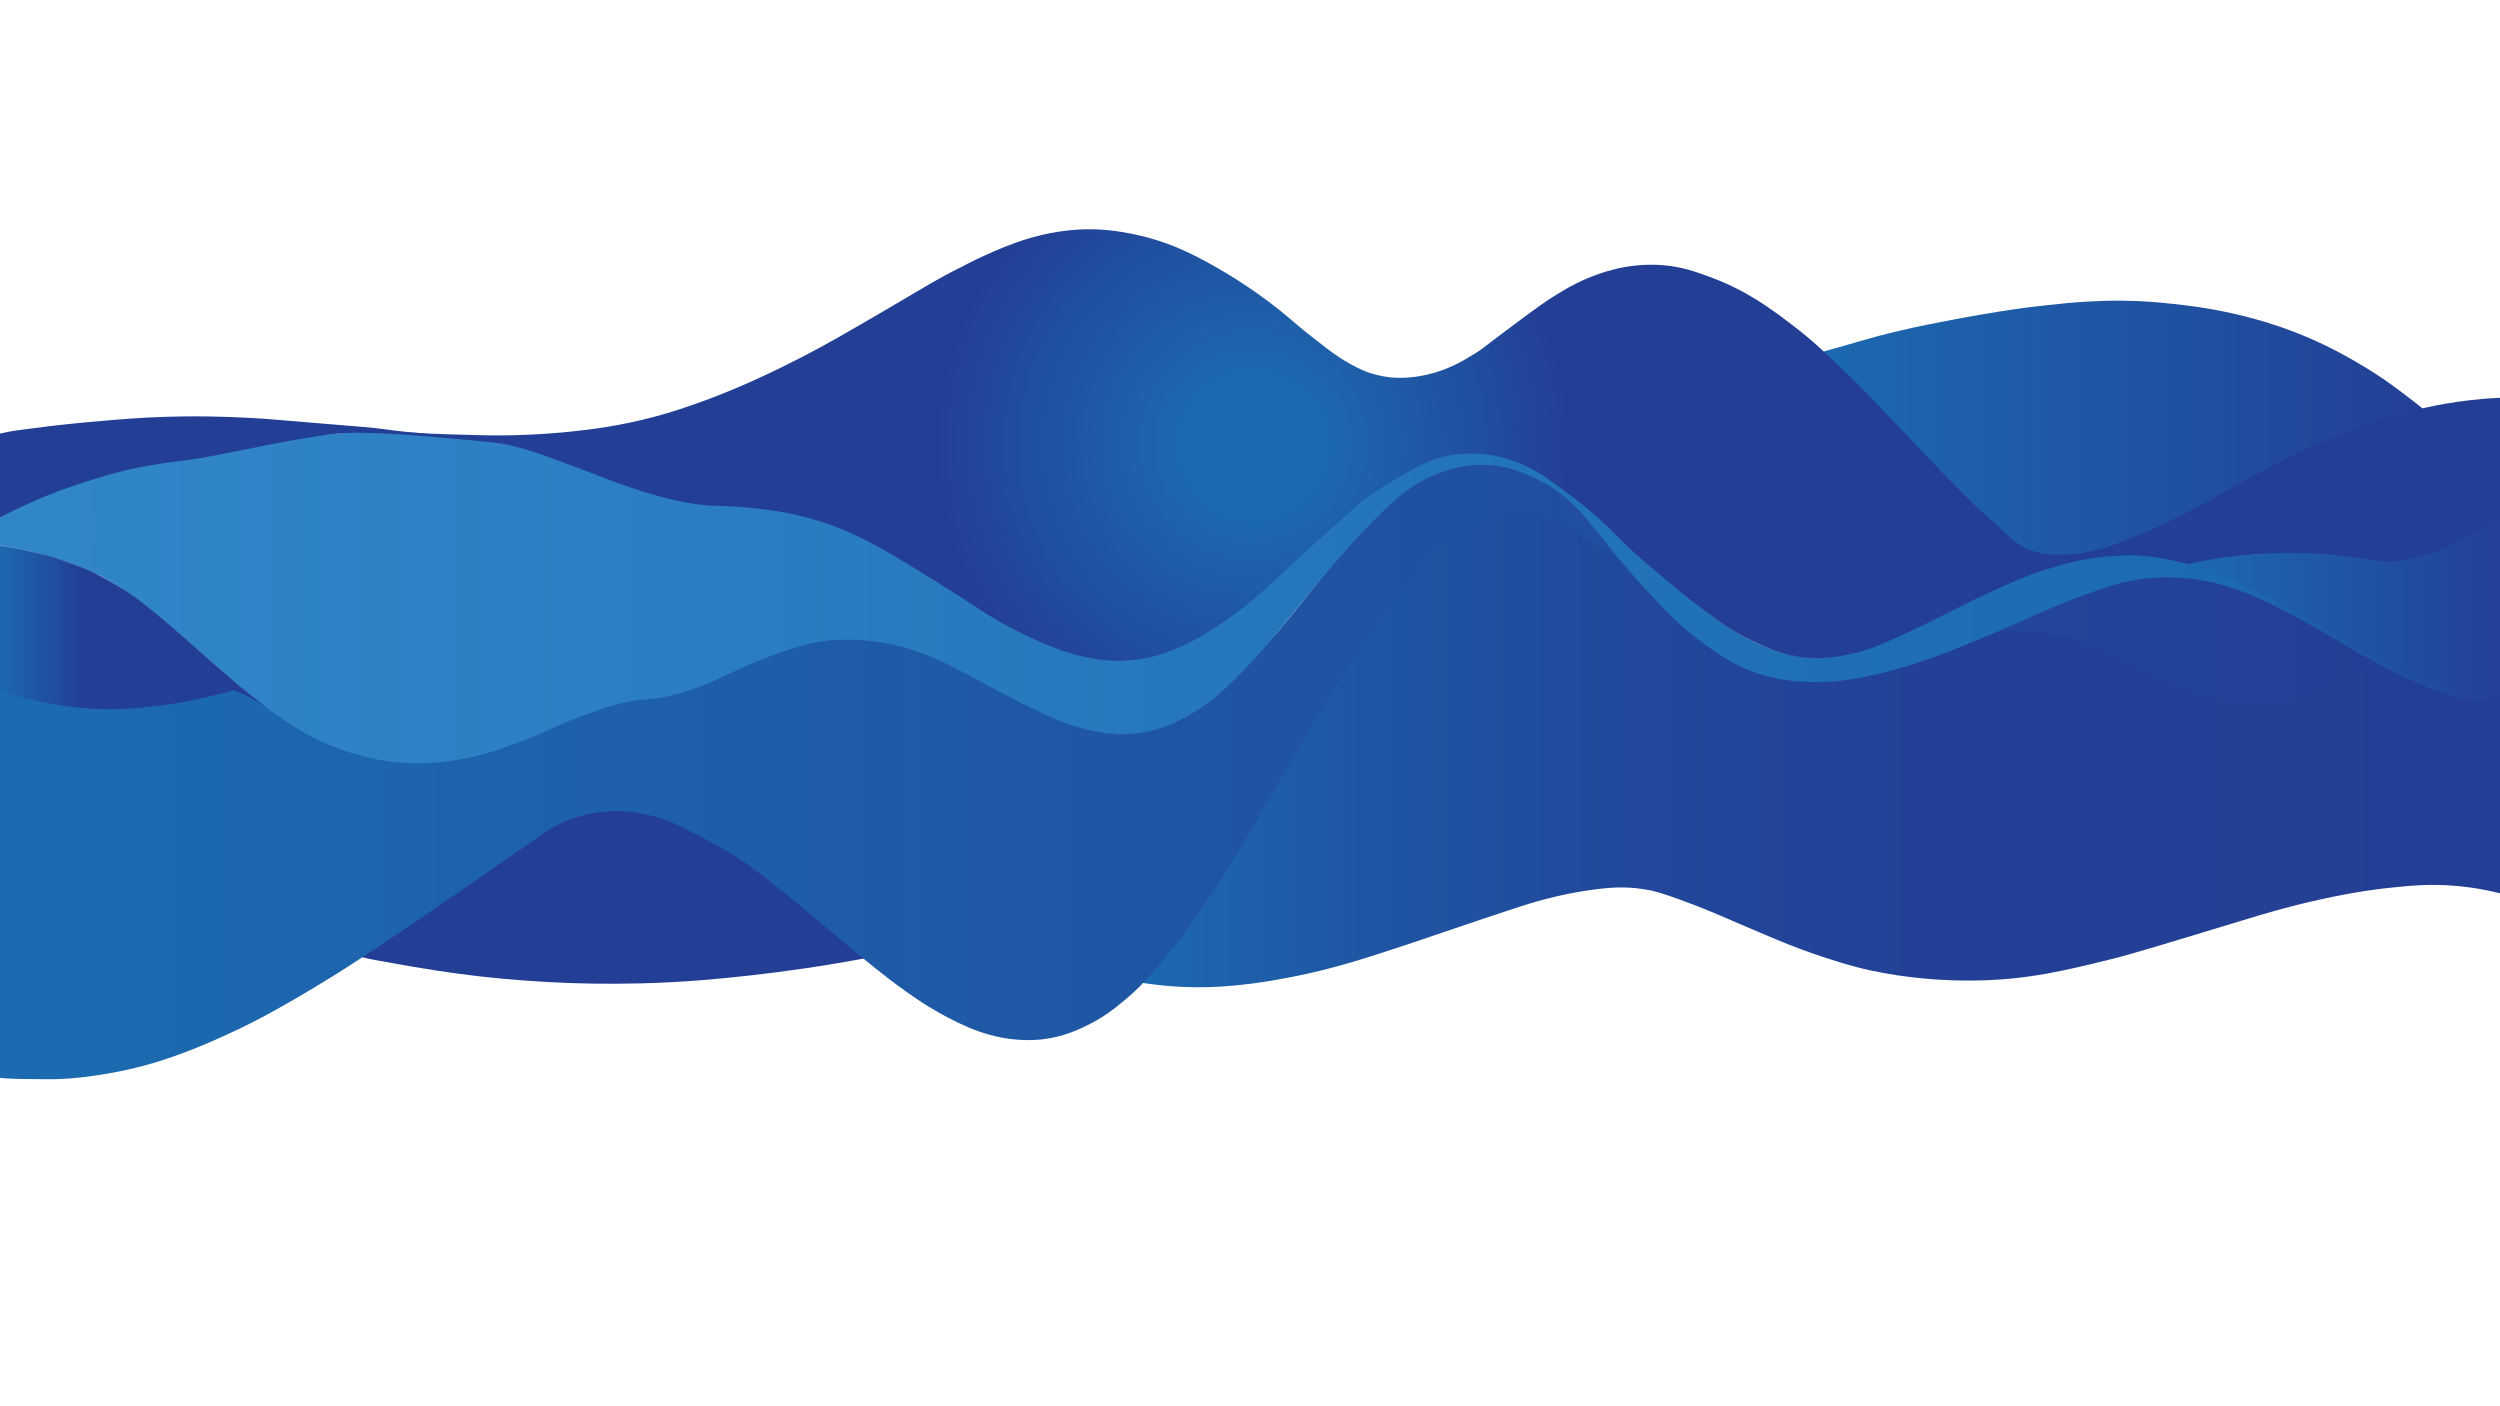
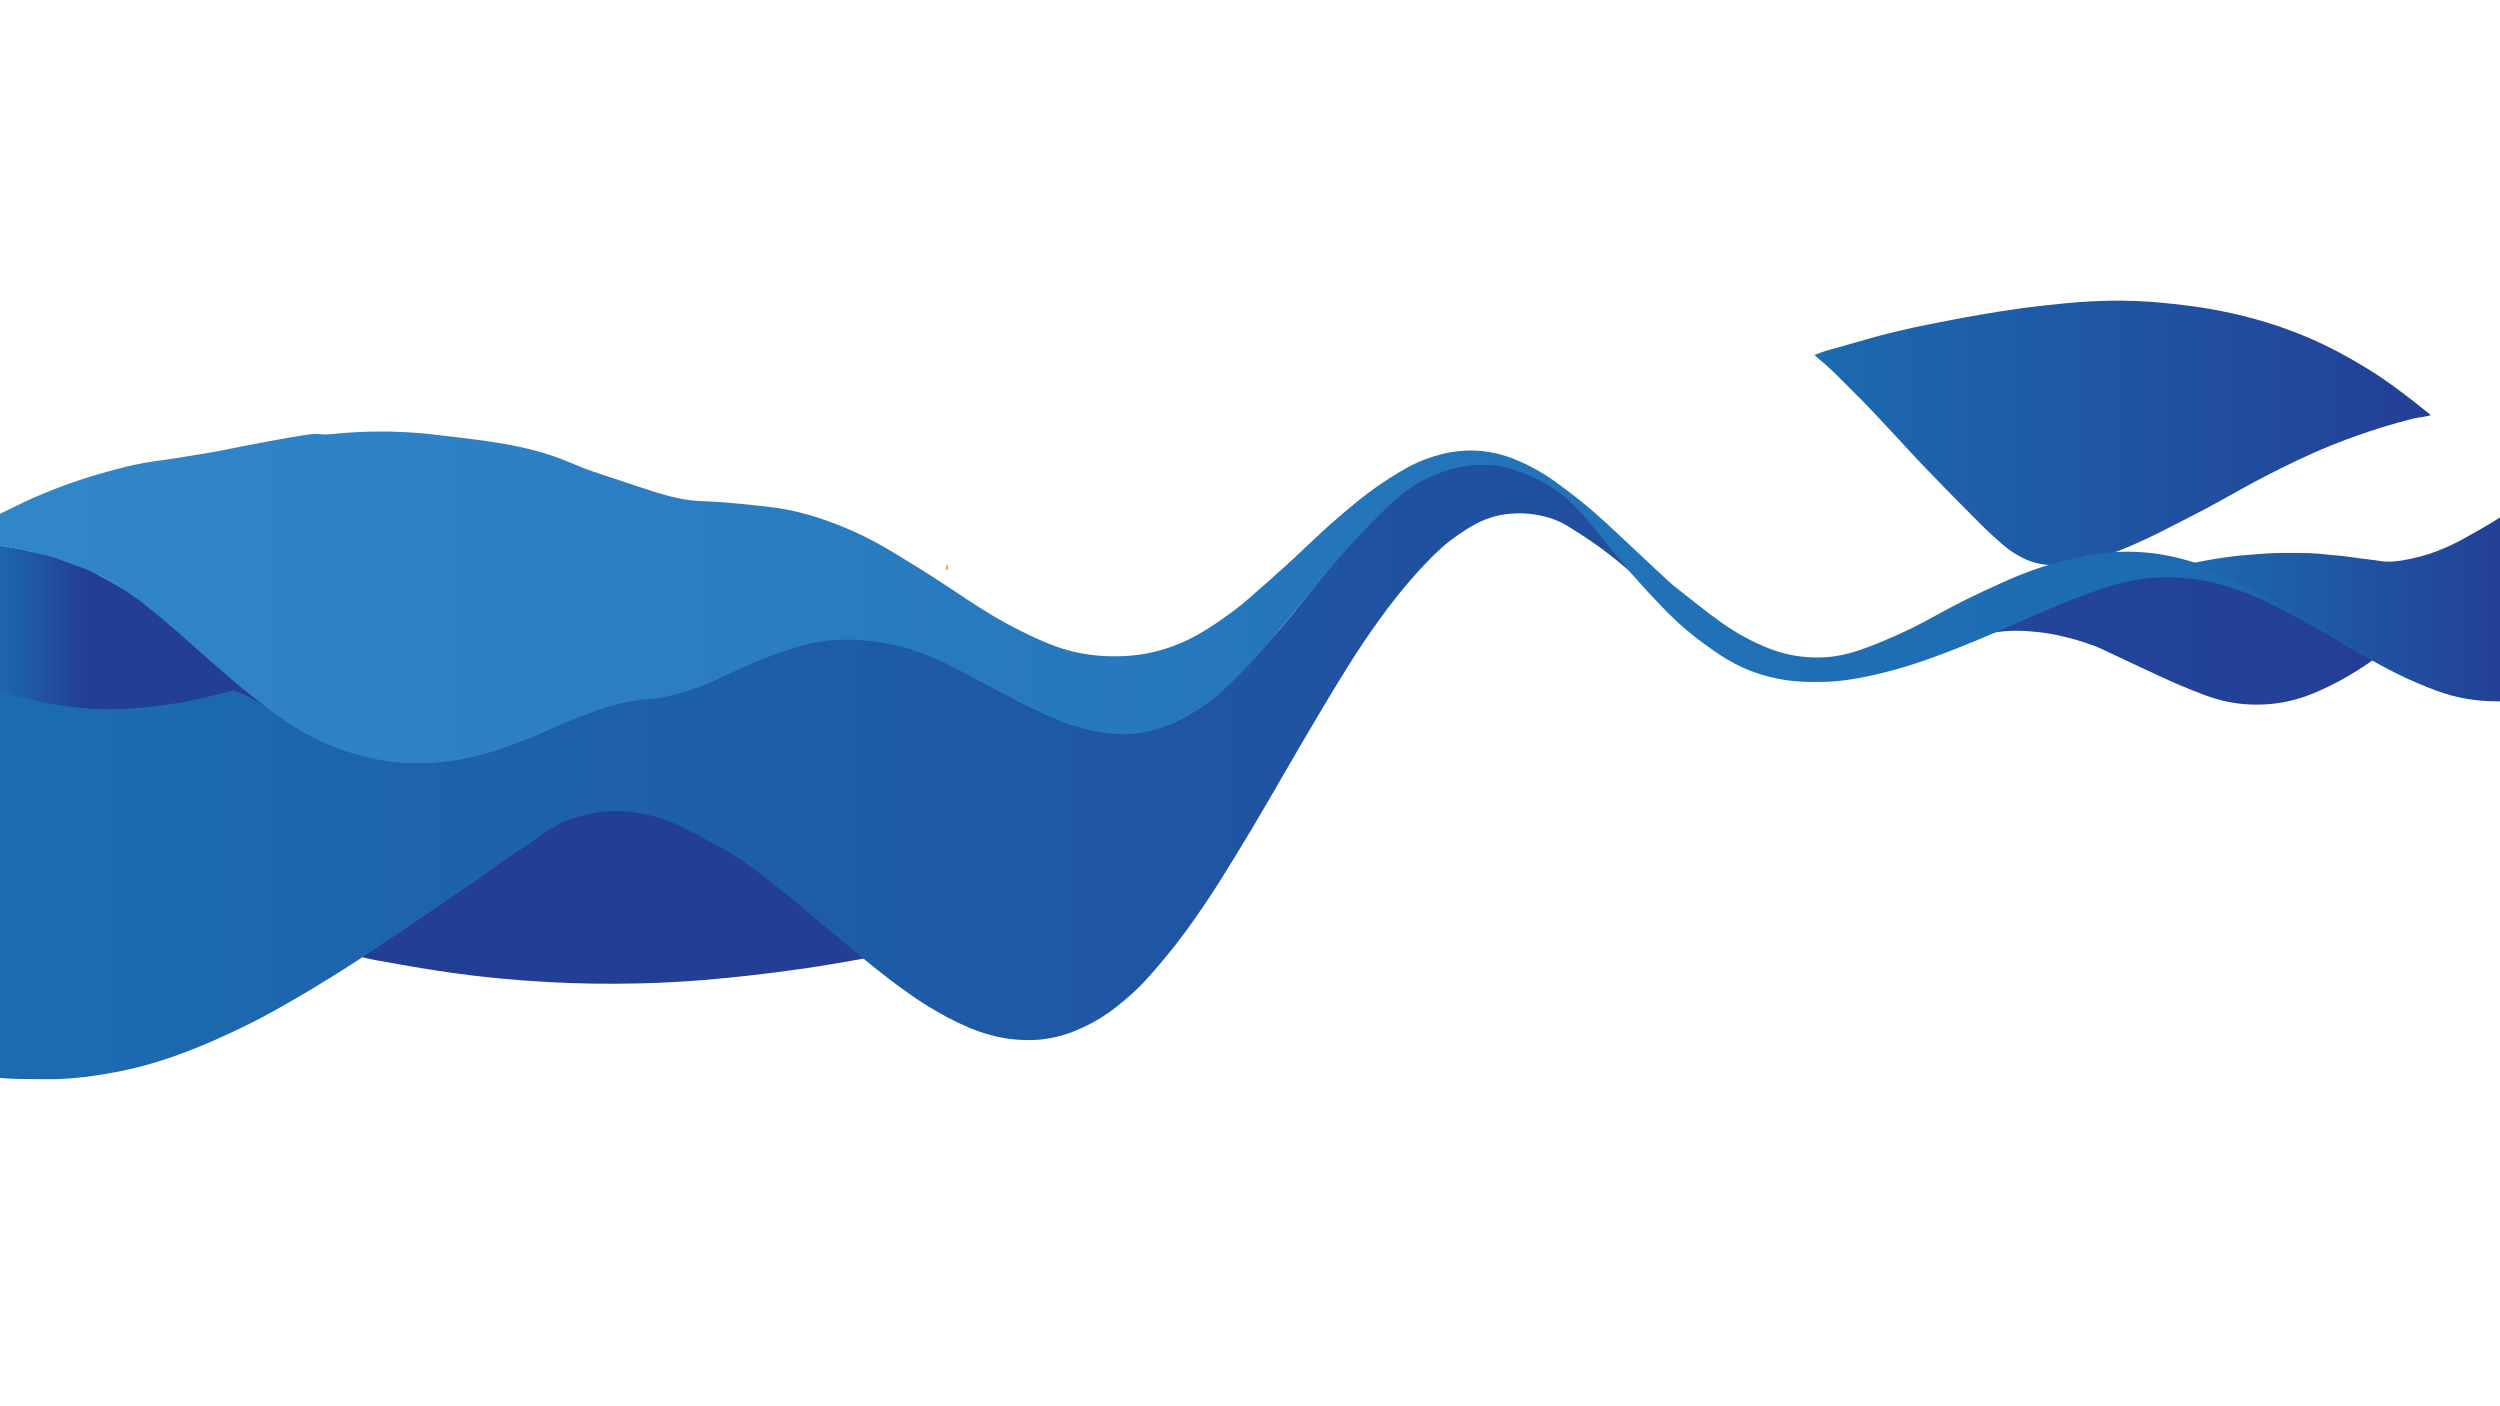
<svg xmlns="http://www.w3.org/2000/svg" xmlns:xlink="http://www.w3.org/1999/xlink" viewBox="0 0 1920 1080">
  <linearGradient id="a" gradientUnits="userSpaceOnUse" x1="1393.46" x2="1866.95" y1="332.46" y2="332.46">
    <stop offset="0" stop-color="#1c6ab0" />
    <stop offset="1" stop-color="#233f95" />
  </linearGradient>
  <radialGradient id="b" cx="469.47" cy="688.39" gradientUnits="userSpaceOnUse" r="148.55">
    <stop offset="0" stop-color="#1c6ab0" />
    <stop offset="0" stop-color="#1c68ae" />
    <stop offset="0" stop-color="#1d61aa" />
    <stop offset="0" stop-color="#1f55a3" />
    <stop offset="0" stop-color="#224498" />
    <stop offset="0" stop-color="#233f95" />
  </radialGradient>
  <linearGradient id="c" gradientUnits="userSpaceOnUse" x1="876.28" x2="1928.21" y1="575.07" y2="575.07">
    <stop offset="0" stop-color="#1c6ab0" />
    <stop offset="0" stop-color="#1c69af" />
    <stop offset=".16" stop-color="#1f56a3" />
    <stop offset=".34" stop-color="#21499b" />
    <stop offset=".57" stop-color="#224196" />
    <stop offset="1" stop-color="#233f95" />
  </linearGradient>
  <linearGradient id="d" gradientUnits="userSpaceOnUse" x1="-4.1" x2="1824.97" y1="591.55" y2="591.55">
    <stop offset=".04" stop-color="#1c6ab0" />
    <stop offset="1" stop-color="#233f95" />
  </linearGradient>
  <linearGradient id="e" gradientUnits="userSpaceOnUse" x1="-4.19" x2="1927.55" y1="458.81" y2="458.81">
    <stop offset=".02" stop-color="#3186c8" />
    <stop offset=".89" stop-color="#1c6ab0" />
    <stop offset="1" stop-color="#233f95" />
  </linearGradient>
  <radialGradient id="f" cx="962.32" cy="341.78" gradientUnits="userSpaceOnUse" r="692.97">
    <stop offset=".07" stop-color="#1c6ab0" />
    <stop offset=".35" stop-color="#233f95" />
  </radialGradient>
  <linearGradient id="g" x1="1680.83" x2="1927.67" xlink:href="#a" y1="461.56" y2="461.56" />
  <linearGradient id="h" gradientUnits="userSpaceOnUse" x1="-4.19" x2="206.53" y1="481.57" y2="481.57">
    <stop offset="0" stop-color="#1c6ab0" />
    <stop offset=".32" stop-color="#233f95" />
  </linearGradient>
-   <path d="m727.81 432.81c3.22 0 3.22-5 0-5s-3.22 5 0 5z" fill="#f78e28" />
+   <path d="m727.81 432.81s-3.22 5 0 5z" fill="#f78e28" />
  <path d="m1393.46 272.67c3.82-1.59 6.98-2.64 9.12-3.3 2.73-.84 3.37-.9 9.38-2.6 1.64-.46 1.68-.48 7.29-2.1 3.8-1.09 7.17-2.06 8.68-2.5 7.08-2.03 10.61-3.04 14.18-3.99 6.16-1.65 10.89-2.77 16.87-4.19 3.1-.74 6.41-1.52 10.88-2.5 2.49-.54 5.22-1.12 11.08-2.3 4.22-.85 9.9-1.98 17.87-3.49 5.77-1.09 12.16-2.3 20.76-3.79 7.57-1.31 13.38-2.23 15.67-2.6 4.71-.74 10.3-1.62 17.47-2.6 2.06-.28 9.06-1.22 19.07-2.3 11.06-1.19 20.77-2.24 33.24-2.89 5.35-.28 14.36-.74 25.95-.6 16.18.2 28.33 1.46 37.14 2.4 10.1 1.07 25.81 2.79 46.02 7.29 13.83 3.08 23.99 6.17 26.65 6.99 15.12 4.66 26.87 9.48 33.74 12.48 16.24 7.07 27.88 13.76 34.64 17.67 11.66 6.74 19.89 12.37 22.36 14.08 5.12 3.53 8.84 6.33 13.58 9.88 5.6 4.2 13.09 9.96 21.85 17.12-.42.12-1.09.31-1.93.52-3.81.95-6.74 1.27-7.41 1.35-3.09.37-6.95 1.43-14.66 3.54-10.67 2.92-19.41 5.78-22.13 6.68-15.49 5.11-27.07 9.76-30.44 11.13-10.97 4.45-19.09 8.23-24.9 10.94-10.18 4.75-17.96 8.74-22.95 11.31-7.36 3.78-12.85 6.75-17.05 9.03-13.37 7.24-15.97 9.02-27.45 15.21-6.45 3.48-10.91 5.77-19.16 10-15.52 7.97-23.29 11.95-30.77 15.4-11.96 5.52-23.81 10.92-40.09 15.45-11.33 3.15-18.22 4.05-23.88 4.38-6.59.38-14.61.76-24.01-2.46-5.16-1.77-9.21-4.11-11.18-5.25-5.25-3.06-8.86-6.09-12.03-8.84-9.99-8.68-17.44-16.28-18.61-17.47-16.95-17.28-8.54-8.44-23.22-23.52-11.24-11.55-16.86-17.33-22.86-23.69-8.22-8.72-8.17-8.91-22-23.74-8.24-8.84-12.48-13.38-18.19-19.28-1.33-1.38-7.23-7.28-18.95-19.02-2.55-2.56-6.18-6.17-11.28-10.68-2.22-1.96-4.1-3.54-5.4-4.62l-2.95-2.53z" fill="url(#a)" />
  <path d="m274.38 729.07c10.99-7.37 27.57-18.52 47.77-32.23 20.96-14.23 33.86-23.09 52.46-35.31 32.21-21.17 48.53-31.83 58.91-35 31.19-9.52 58.63-3.69 68.39-1.5 23.41 5.27 39.47 15.27 63.03 29.96 9.05 5.64 24.43 15.89 40.6 28.68 9.25 7.32 11.27 9.54 21.91 17.61 9.28 7.04 14.24 10.28 20.68 16.6.87.86 3.76 3.72 7.8 7.32 3.45 3.07 6.4 5.48 9.6 7.83 1.22.9 2.26 1.62 3 2.13-36.37 6.98-67.93 11.28-92.94 14.03-19.76 2.18-46.84 5.09-83.03 6.04-26.47.69-50.17.13-70.33-.93-27.65-1.46-49.17-3.88-59.33-5.11-20.28-2.46-36.68-5.2-45.39-6.66-10.46-1.75-7.91-1.5-20.91-3.72-6-1.02-10.89-1.82-17.73-3.52-3.54-.88-6.45-1.72-8.45-2.33l3.97-3.9z" fill="url(#b)" />
-   <path d="m876.28 754.69c5.99.94 14.55 2.1 24.87 2.84 21.15 1.52 48.18 1.16 89.92-7.01 33.6-6.58 57.24-14.41 93.59-26.45 19.11-6.33 35.94-12.42 79.03-26.62 10.6-3.49 33.75-11.01 62.79-14.59 11.36-1.4 24.59-2.32 40.39.83 3.38.67 8.25 1.81 22.23 6.81 19.13 6.85 31.04 12.26 49.37 20.11 21.36 9.15 32.04 13.73 44.41 18.3 5.11 1.89 24.41 8.97 43.62 13.98 7.58 1.98 43.29 10.96 91.36 10.15 39.75-.67 68.3-7.71 103.7-16.43 15.16-3.74 43.19-12.26 99.26-29.32 16.73-5.09 35.14-10.76 60.99-16.46 27.49-6.06 44.92-8.08 51.7-8.81 17.31-1.84 32.6-3.39 52.63-1.66 17.34 1.5 31.55 4.87 41.5 7.78l.56-155.59c-2.13.22-5.03.46-8.49.51-2.66.04-6.68 0-13.36-.71-4.53-.48-11.42-1.23-19.75-3.19-9.02-2.12-15.12-4.56-24.52-8.33-15.57-6.24-27.4-12.67-33.55-16.03-1.61-.88-2.94-1.63-3.87-2.15-.88.72-2.22 1.79-3.88 3.07-22.42 17.23-43.34 24.56-47.88 26.1-9.16 3.1-21.21 7.18-37.41 7.53-19.22.42-33.16-4.65-53.33-11.99-15.54-5.65-28.38-11.87-47.57-21.17-16.31-7.9-20.35-10.51-31.24-14.25-15.63-5.36-28.76-7.36-36.42-8.21-12.86-1.43-22.43-.97-29.8-.59-8.32.43-12.99 1.19-17.61 2.49-5.9 1.66-9.2 3.49-14.26 5.85-7.54 3.52-14.28 5.8-27.77 10.37-6.58 2.23-16.21 5.47-28.7 8.58-11.27 2.81-23.36 5.83-39.31 7.05-8.81.68-21.03 1.54-36.32-.81-5.13-.79-22.49-3.78-43.19-14.43-16.01-8.24-28.05-19.26-52.14-41.29-12.71-11.63-22.5-21.47-41.56-37.41-7.13-5.96-13.4-10.96-22.25-16.28-10.51-6.32-20.29-12.19-34.61-14.46-15.93-2.52-28.5.85-32.42 2.02-3.61 1.08-11.61 3.78-26.59 14.47-16.86 12.04-28.49 24.16-35.37 31.77-9.15 10.12-18.02 21.25-35.02 46.46-14.9 22.11-26.44 40.79-36.38 57.3-20.15 33.46-21.13 37.06-43.41 74.71-14.22 24.03-22.68 37.41-39.58 64.17-9.84 15.57-21.73 34.12-40.75 55.88-3.95 4.53-7.33 8.18-9.65 10.64l-3.98 4.45z" fill="url(#c)" />
  <path d="m-4.1 525.55v301.82c.98.12 2.47.29 4.27.46 7.71.74 13.58.81 17.13.84 15.69.16 23.54.23 26.49.12 16.15-.61 28.46-2.56 35.61-3.72 13.72-2.22 24.58-4.9 31.04-6.63 16.74-4.47 29.01-9.24 37.59-12.6 12.01-4.71 21.65-9.16 28.43-12.3 3.43-1.59 9.09-4.21 16.29-7.83 5.29-2.66 13.52-6.91 28.07-15.24 15.09-8.64 26.97-15.93 33.6-20.05 16.95-10.52 28.94-18.52 48.43-31.56 15.69-10.49 27.69-18.73 39.76-27.01 18.99-13.03 28.48-19.55 34.51-23.86 12.52-8.95 25.42-17.34 37.94-26.28 3.5-2.5 9.08-6.51 17.38-10.21 8.46-3.78 15.57-5.38 19.35-6.2 11.75-2.57 20.83-2.52 22.75-2.49 8.25.1 14.52 1.28 19.22 2.19 8.33 1.61 14.42 3.65 15.82 4.12 6.65 2.26 12.09 5.04 22.97 10.6 5.37 2.74 9.13 4.79 16.08 8.57 7.52 4.09 11.35 6.18 14.89 8.39 5.12 3.18 8.49 5.66 15.24 10.61 7.18 5.27 12.45 9.44 17.56 13.48 6.53 5.17 11.37 9.16 16.36 13.29 5.13 4.23 6.52 5.44 17.21 14.42 8.1 6.8 13.86 11.64 20.74 17.36 10.13 8.42 15.2 12.63 20.1 16.55 7.33 5.85 14.78 11.78 24.98 18.99 5.35 3.79 10.24 7.24 17.28 11.57 11.38 6.99 20.24 11.23 23.23 12.64 5.02 2.36 9.55 4.47 15.96 6.67 3.07 1.05 9.71 3.31 18.16 4.82 15.87 2.84 28.55 1.34 31.12 1.01 15.39-1.95 26.32-7.14 33.3-10.53 13.33-6.46 22.04-13.65 29.32-19.73 12.18-10.18 19.65-19.03 30.29-31.75 13.06-15.62 21.85-28.4 29.65-39.81 8.82-12.89 14.69-22.42 24.72-38.73 9.5-15.42 16.52-27.42 24.98-41.87 8.64-14.75 9.84-17.06 20.49-35.32 5.8-9.95 13.48-23.12 20.26-34.44 15.61-26.08 27.34-45.69 44.55-69.57 8.06-11.19 19.44-26.26 35.29-43.01 10.09-10.66 16.88-16.6 24.82-22.03 9.06-6.19 18.18-12.42 31.89-15.46 3.34-.74 21.52-4.52 42.28 2.98 7.16 2.59 13.19 6.56 25.26 14.51 4.88 3.21 16.02 10.78 29.68 22.51 3.23 2.77 9.69 8.88 22.48 20.98 18.53 17.53 19.58 18.72 24.76 23.12 7.37 6.25 14.73 12.45 25.5 19.13 6.44 3.99 15.35 9.45 27.7 13.85 4.11 1.46 16.4 5.59 35.31 6.95 25.12 1.81 44.41-2.51 63.33-6.9 24.1-5.6 57.14-19.06 61.09-20.58 4.26-1.65 10.88-4.26 20.27-6.09 14.92-2.9 26.73-1.84 35.33-1 4.59.45 22.33 2.37 45.2 10.98 3.05 1.15 1.93.81 35.99 16.74 19.35 9.05 24.2 11.26 31.29 14.15 13.47 5.49 21.19 8.64 30.16 10.83 24.5 6 44.72 1.82 49.56.81 14.01-2.91 24.66-8.01 32.43-11.73 9.56-4.58 17.69-9.59 20.73-11.48 5.44-3.38 9.93-6.47 13.28-8.87l2.31-1.65c-.67-.37-1.65-.91-2.84-1.57-10.1-5.6-16.91-9.72-22.43-12.98-3.66-2.16-8.85-5.12-19.23-11.04-19.56-11.15-29.34-16.73-34.33-19.18-8.58-4.21-23.94-11.64-45.08-16.34-8.32-1.85-21.28-4.64-38.38-4.26-21.07.47-37.09 5.52-51.75 10.14-9.02 2.84-15.33 5.39-27.59 10.37-26.03 10.58-45.02 19.79-47.04 20.77-84.55 40.6-149.38 29.57-149.38 29.57-77.53-13.14-143.12-89.11-152.68-100.18-1.71-1.98-20.1-23.37-49.84-41.49-14.05-8.56-22.98-11.73-31.47-13.32-21.05-3.95-38.23 1.99-46.09 4.81-24.04 8.64-39.21 23.8-57.97 44.33-47.42 51.91-54.75 69.15-84.52 98.48-20.87 20.57-35.22 38.29-60.82 48.52-18.77 7.5-34.48 8.33-39.02 8.49-22.2.78-38.72-5.39-54.5-11.28-10.92-4.08-12.78-5.95-43.54-22.49-31.49-16.93-47.45-25.47-57.86-29.11-12.49-4.37-33.23-11.41-60.37-10.45-21.09.75-37.25 6.01-48.4 9.73-15.92 5.32-14.51 7.05-49.99 21.76-23.69 9.82-31.43 12-39.72 13.44-10.67 1.86-13.77 1.02-26.99 3.54-5.13.98-15.82 3.23-32.04 8.96-20.22 7.13-23.7 10.72-42.24 18.39-15.2 6.29-36.46 14.92-64.7 18.15-17.54 2.01-31.21 1.17-36.89.72-11.51-.92-32.95-2.82-56.45-13.66-10.11-4.67-9.58-5.9-42.14-25.63-10.83-6.56-19.8-11.83-25.76-15.29l-2.31-1.03c-.34.14-.84.33-1.45.54-3.05 1.09-5.44 1.6-6.81 1.9-2.58.56-5.14 1.22-7.72 1.76-7.66 1.6-8.12 1.94-14.9 3.38-5.29 1.13-9.05 1.79-15 2.83-7.74 1.36-11.61 2.03-16.98 2.71-4.14.52-10.4 1.21-18.07 1.61-8.15.43-14.45.36-17 .32-3.07-.05-9.32-.22-18.54-1.06-13.02-1.18-30.59-2.86-51.75-9.27-3.75-1.14-6.77-2.16-8.63-2.82l-7.85-2.31z" fill="url(#d)" />
  <path d="m-4.19 418.36c20.5 2.98 37.11 7.44 49.12 11.27 8.98 2.86 18.03 5.79 29.48 11.4 14.03 6.88 23.67 13.87 32.96 20.68 3.39 2.48 9.37 6.97 31.03 25.76 19.37 16.8 18.72 16.79 31.86 28.05 15.67 13.43 25.95 22.19 40.58 32.39 9.05 6.31 16.19 11.29 25.96 16.52 32.6 17.46 62.34 20.56 68.49 21.11 25.9 2.33 46.39-1.84 55.62-3.8 12.53-2.65 21.31-5.78 32.82-9.88 26.33-9.38 33.35-15.32 62.99-25.53 9.56-3.29 15.12-5.19 23.35-6.93 15.35-3.26 19.13-1.58 34.43-5 10.93-2.45 19.18-5.58 25.65-8.06 10.78-4.14 12.19-5.66 27.79-12.59 7.79-3.46 17.59-7.81 29-11.81 10.07-3.53 20.68-7.39 33.86-9.33 4.85-.71 29.51-4.08 60.21 3.72 14.29 3.63 24.94 8.43 33.85 12.43 4.48 2.02 5.31 2.55 33.57 17.57 20.37 10.83 26.32 13.94 35.12 18.1 10.21 4.82 15.32 7.23 21.31 9.46 12.77 4.75 38.78 14.44 68.34 7.57 14.07-3.27 24.7-9.3 30.92-12.83 11.62-6.6 19.61-13.4 24.07-17.37 24.03-21.36 45.45-48.77 64.32-71.96 18.01-22.14 33.23-39.86 52.31-59.31 17.35-17.69 29.26-28 46.93-35.23 7.16-2.93 22.42-8.98 42.34-7.62 10.71.73 22.96 4.06 38.77 12.08 34.08 17.29 39.54 40.7 93.06 96.31 6.9 7.16 16.83 17.19 31.48 27.92 12.12 8.87 25.02 18.23 44.26 24.31 19.4 6.14 35.36 6.09 46.59 5.97 12.2-.13 25.98-1.54 48.4-7.14 17.81-4.45 36.64-10.44 70.25-24.32 40.79-16.85 58.08-26.62 95.96-39.59 10.12-3.47 25.93-8.61 46.73-9.28 5.12-.16 18.05-.3 34.34 2.82 7.08 1.36 15.47 3.46 27.43 7.82 9.34 3.41 24.07 9.36 60.06 29.87 19.12 10.9 23.32 13.98 43.64 25.14 10.16 5.58 20.5 11.07 34.35 16.75 7.74 3.18 14.48 5.94 23.02 8.25 10.07 2.73 25.38 5.57 45.1 4.28v-11.34c-19.21 2.34-34.53.58-44.54-1.32-19.22-3.65-33.62-10.6-50.07-18.54-6.55-3.16-14.04-7.37-28.76-15.65-33.43-18.82-37.56-22.15-54.66-31.26-18.76-10-30.52-16.27-47.61-22.47-16.03-5.82-35.96-13.05-62.79-13.96-23.9-.81-41.98 3.78-58.26 8.04-21.93 5.74-37 12.67-58.38 22.63-36.23 16.88-41.54 23.45-75.76 37.72-20.36 8.48-34.49 13.09-52.48 12.79-15.54-.25-27.19-3.64-35.42-6.89-28.25-11.13-44.56-25.56-73.79-48.54-3.01-2.36-16.5-15.22-43.71-40.66-10.11-9.44-21.81-20.41-39-33.14-9.23-6.83-13.84-10.25-20.55-13.99-10.94-6.11-28.75-15.77-52.39-15.75-13.04.02-23.08 2.98-28.43 4.6-9.61 2.91-17.73 6.84-28.18 13.17-16.06 9.72-28.59 19.6-42.32 31.34-22.24 19.02-25.46 23.97-53.71 49.04-14.95 13.26-22.42 19.89-28.43 24.31-17.45 12.84-37.47 27.57-67.26 33.33-5.68 1.1-25.15 4.47-49.7.12-12.95-2.29-25.1-6.35-45.51-16.45-36.81-18.23-46.76-29.54-100.01-61.33-8.41-5.02-22.73-13.44-42.64-21.22-16.47-6.44-28.94-9.38-33.47-10.4-7.63-1.71-15.05-2.93-33.48-4.83-39.05-4.03-36.38-1.7-51.46-4.32-13.6-2.37-26.47-6.91-52.34-15.61-17.41-5.86-18.05-5.45-35.77-12.98-32.93-13.99-69.48-16.84-102.17-20.89-4.03-.5-16.61-1.97-33.14-2.38-7.56-.19-24.79-.37-46.6 1.9-10.39 1.08-7.79-1.38-21.85.88-10.13 1.63-17.35 2.96-28.04 4.93-31.88 5.89-30.68 6.32-47.81 9.13-16.8 2.76-25.21 4.11-34.83 5.43-3.61.49-10.19 1.37-18.99 3.24-3.66.78-7.28 1.64-12.74 3.09-8.93 2.36-20.22 5.34-34.84 10.45-9.45 3.3-18.28 6.79-26.49 10.32-6.85 2.64-33.34 15.83-33.34 15.83l-.05 21.67z" fill="url(#e)" />
-   <path d="m-3.47 399.47-.1-65.58c1.1-.29 2.74-.7 4.74-1.16 8.2-1.87 14.44-2.6 18.17-3.04 16.77-1.99 11.7-1.66 25.28-3.16 12.57-1.39 22.37-2.27 26.77-2.66 20.62-1.82 36.65-3.23 58.06-3.83 6.18-.17 17.52-.41 31.81-.19 4.53.07 15.55.28 32.38 1.19 13.51.73 14.51 1.04 59.45 4.72 26.26 2.15 30.94 2.46 41.17 3.75 7.24.92 11.67 1.62 20.12 2.41 10.01.94 17.77 1.25 29.53 1.61 21.02.63 31.53.94 40.36.88 27.86-.2 49.2-2.42 53.51-2.88 15.16-1.62 37.42-4.09 65.67-11.69 12.89-3.47 22.23-6.71 30.36-9.56 14.89-5.21 41.87-15.36 81.11-35.55 19.68-10.08 35.59-19.38 67.41-37.96 27.93-16.31 37.38-22.54 56.32-31.89 1.66-.82 27.41-14.71 51.69-21.85 8.33-2.45 15.54-3.84 16.71-4.06 12.18-2.31 21.62-2.72 24.23-2.81 16.55-.59 29.2 1.74 36.63 3.15 4.01.76 12.26 2.47 22.53 5.78 6.29 2.03 21.34 7.23 44.62 20.74 8.52 4.94 32.83 19.19 57.32 40.4 8.24 7.13 14.05 11.64 25.69 20.65 3.64 2.82 10.31 7.94 19.79 13.13 6.91 3.78 11.23 5.37 12.9 5.96 2.51.88 8.73 2.92 16.89 3.82 2.7.3 13.06 1.29 27.35-1.83 17.35-3.79 29.45-11.23 39.09-17.27 4.85-3.04 3.41-2.48 25.67-19.14 22.86-17.12 28.32-20.66 31.81-22.85 8.67-5.44 16.42-10.3 27.1-14.76 8.83-3.69 30.59-12.48 58.31-10.28 14.41 1.15 24.49 4.79 35.65 8.83 28.12 10.17 47.14 24.4 63.68 36.99 16.07 12.22 26.38 22.17 44.11 39.28 8.29 8 12.81 12.67 45.67 47.2 36.51 38.36 44.33 46.67 58.55 59.21 16.28 14.36 23.15 23.19 33.17 26.87 20.82 7.65 43.09 2.49 53.64.04 7.6-1.76 13.72-4.21 25.96-9.02 7.69-3.02 20-8.15 40.22-18.48 17.74-9.07 18.34-10.27 45.13-24.8 17.93-9.72 26.9-14.59 39.7-20.72 22.18-10.62 38.81-16.97 44.65-19.16 6.82-2.56 15.92-5.95 28.3-9.65 21.54-6.45 38.19-9.42 42.45-10.15 11.82-2.05 26.29-3.91 42.92-4.67h7.02l.4 87.55c-1.06.77-2.69 1.92-4.71 3.28-5.35 3.6-9.56 5.98-11.24 6.94-14.45 8.24-13.95 8.69-21.38 12.52-2.37 1.22-11.53 5.86-24.26 10.17-8.75 2.96-14.22 4.81-22.19 5.62-6.77.68-12.25.3-17.33-.05-3.54-.25-5.91-.55-19.26-2.46-13.93-1.99-13.36-1.95-15.11-2.17-9.44-1.23-16.94-1.28-31.57-1.33-14.78-.05-22.17-.07-32.46.81-11.68 1-21.11 2.61-27.3 3.68-7.41 1.28-13.68 2.59-18.45 3.66-.89-.22-2.19-.53-3.76-.89-4.12-.95-17.39-4.01-28.23-5.33-12.67-1.55-22.85-.83-30.53-.24-21.37 1.62-37.2 6.52-49.24 10.33-16.07 5.08-26.82 10.01-45.24 18.46-20.42 9.37-21.92 11.18-49.75 24.54-33.08 15.87-42.12 18.67-49.87 20.55-10.69 2.6-22.66 5.4-38.37 4.12-18.7-1.53-32.07-7.99-43.38-13.45-14.07-6.8-23.37-13.74-39.17-25.54-10.61-7.92-19.53-15.44-30.14-24.37-8.27-6.96-13.32-11.19-20.14-17.39-14.09-12.83-15.21-15.37-26.85-25.82-10.71-9.61-19.4-16.1-25.27-20.47-14.58-10.84-22.1-16.36-33.41-21.25-4.91-2.12-13.02-5.57-24.31-7.39-17.23-2.79-30.95-.04-36.12 1.17-12.47 2.93-20.73 7.71-36.68 16.93-9.52 5.5-16.77 10.52-21.05 13.61-7.99 5.77-12.94 10.06-32.25 27.6-18.84 17.1-28.26 25.64-35.42 32.28-13.35 12.38-15.89 14.96-22.83 20.66-12.93 10.63-23.22 17.37-27.36 20.02-7.46 4.77-13.86 8.87-22.89 13.07-8.97 4.18-21.6 9.94-39.06 11.96-17.74 2.05-31.57-.79-39.57-2.49-10.41-2.22-17.58-5.03-27.16-8.79-3.88-1.52-20.07-7.98-41.54-20.64-7.33-4.32-8.93-5.63-23.45-14.96-11.76-7.56-22.1-14.07-34.88-21.89-15.31-9.37-22.96-14.06-31.96-18.8-9.21-4.86-18.5-9.76-31.37-14.66-7-2.66-22.97-8.34-43.96-11.83-22.19-3.7-43.18-4.16-43.18-4.16-3.44-.08-9.03-.13-16.78-.99-5.18-.58-11.85-1.57-22.61-4.15-12.53-3-22.88-6.29-33.1-9.81-14.48-4.98-20.21-7.49-34.21-12.77-27.72-10.46-41.58-15.69-57.68-19.16-7.39-1.6-19.04-2.7-42.05-4.82-63.88-5.88-81.25-4.7-92.33-3.49-7.34.8-14.1 1.92-27.63 4.15-10.27 1.69-15.16 2.79-53.15 10.29-15.47 3.05-18.7 3.68-24.28 4.54-11.7 1.81-15.48 1.86-27.8 3.8-5.43.85-13.43 2.13-23.3 4.33-14.14 3.16-24.48 6.52-35.11 9.98-7.7 2.51-16.74 5.46-28.49 10.22-12.08 4.89-21.51 9.45-26.26 11.75-3.96 1.92-7.27 3.59-9.65 4.82l-3.58 2.25z" fill="url(#f)" />
  <path d="m1927.67 392.62v137.09c-1.53.27-3.69.62-6.29.88-4.77.48-8.43.44-12.33.35-8.87-.2-13.31-.31-16.25-.61-8.7-.89-15.05-2.74-21.96-4.82-12.51-3.77-21.5-7.92-32.16-12.88-2.75-1.28-10.95-5.14-21.88-11.06-11.05-5.98-13.39-7.83-31.56-18.48-10.19-5.98-17.43-10.22-27.51-15.72-12.33-6.73-21.37-11.21-29.44-15.22-16.11-7.98-21.35-10.02-23.67-10.9-2.99-1.13-9.47-3.47-17.14-5.99-2.73-.9-5.02-1.62-6.64-2.13.37-.09.92-.23 1.59-.38 2.16-.49 3.6-.7 5.06-.96 1.94-.34 2.26-.46 4.81-.98 3.25-.66 5.7-1.06 8.31-1.49 3.95-.65 6.9-1.05 10.11-1.49 3.8-.52 5.7-.77 8.15-1.04 1.4-.15 1.71-.17 12.83-1.05 2.44-.19 3.88-.31 6-.45 1.69-.12 4-.28 6.45-.4 3.35-.16 5.66-.19 10-.24 1.69-.02 5.56-.06 10.59-.01 3.76.03 5.87.06 8.89.18 3.52.15 6.18.36 6.86.41 4.04.32 4.37.49 9.3.95 5.05.47 4.95.32 8.61.73 1.98.22 3.87.49 7.65 1.02 3.56.5 3.88.57 5.94.85 7.29 1.02 6.98.73 12.49 1.54 3.73.54 5.34.89 8.41 1 1.96.07 3.65 0 4.69-.05.58-.03 2.97-.17 6.09-.66 12.08-1.92 22.61-5.44 22.61-5.44 7.8-2.61 13.44-5.24 17.23-7.02 4.14-1.95 9.34-4.86 19.73-10.7 0 0 10.17-5.71 17.17-10.32 2.14-1.41 4.21-2.84 4.21-2.84 1.21-.84 2.26-1.58 3.08-2.17v.49z" fill="url(#g)" />
  <path d="m-4.19 529.21v-110.84c.91.16 2.29.4 3.96.68 4.67.78 7.98 1.27 9.08 1.44 3.64.56 7.19 1.38 14.3 3.02 8.94 2.07 13.42 3.1 18.87 4.83 2.5.79 5.17 1.74 10.49 3.64 6.19 2.21 9.28 3.31 12.31 4.55 5.77 2.37 9.73 4.5 14.97 7.33 4.16 2.25 10.89 5.91 19.21 11.51 7.82 5.27 13.43 9.83 18.92 14.28 2.46 2 4.82 4 9.54 8.01 8.32 7.06 14.61 12.58 16.43 14.18 8.5 7.46 9.4 8.47 18.56 16.49.95.83 4.81 4.21 9.98 8.65 7.84 6.74 12.46 10.72 18.31 15.47 3.79 3.08 9.15 7.35 15.79 12.33-2.42-1.74-4.64-3.21-6.57-4.42-1.34-.84-3.35-2.07-5.84-3.46-2.84-1.58-5.07-2.69-5.81-3.05-2.29-1.12-5.19-2.45-8.61-3.8-.23.05-.58.14-1.01.24-3.3.8-5.6 1.51-6.8 1.86-.96.28-3.17.81-7.58 1.87-1.82.44-4.72 1.13-8.52 2-4.68 1.07-8.75 1.94-10.45 2.3-9.72 2.03-19.48 3.2-25.7 3.93-7.63.9-14.14 1.67-23.15 2.1-12.7.61-22.24.16-24.78.03-1.97-.1-11.04-.59-22.93-2.31-10.49-1.52-18.43-3.3-23.86-4.53-5.59-1.27-8.39-1.9-12.31-3.07-2.9-.87-5.81-1.84-11.32-3.42-1.93-.55-3.51-.99-4.55-1.28l-.93-.53z" fill="url(#h)" />
</svg>